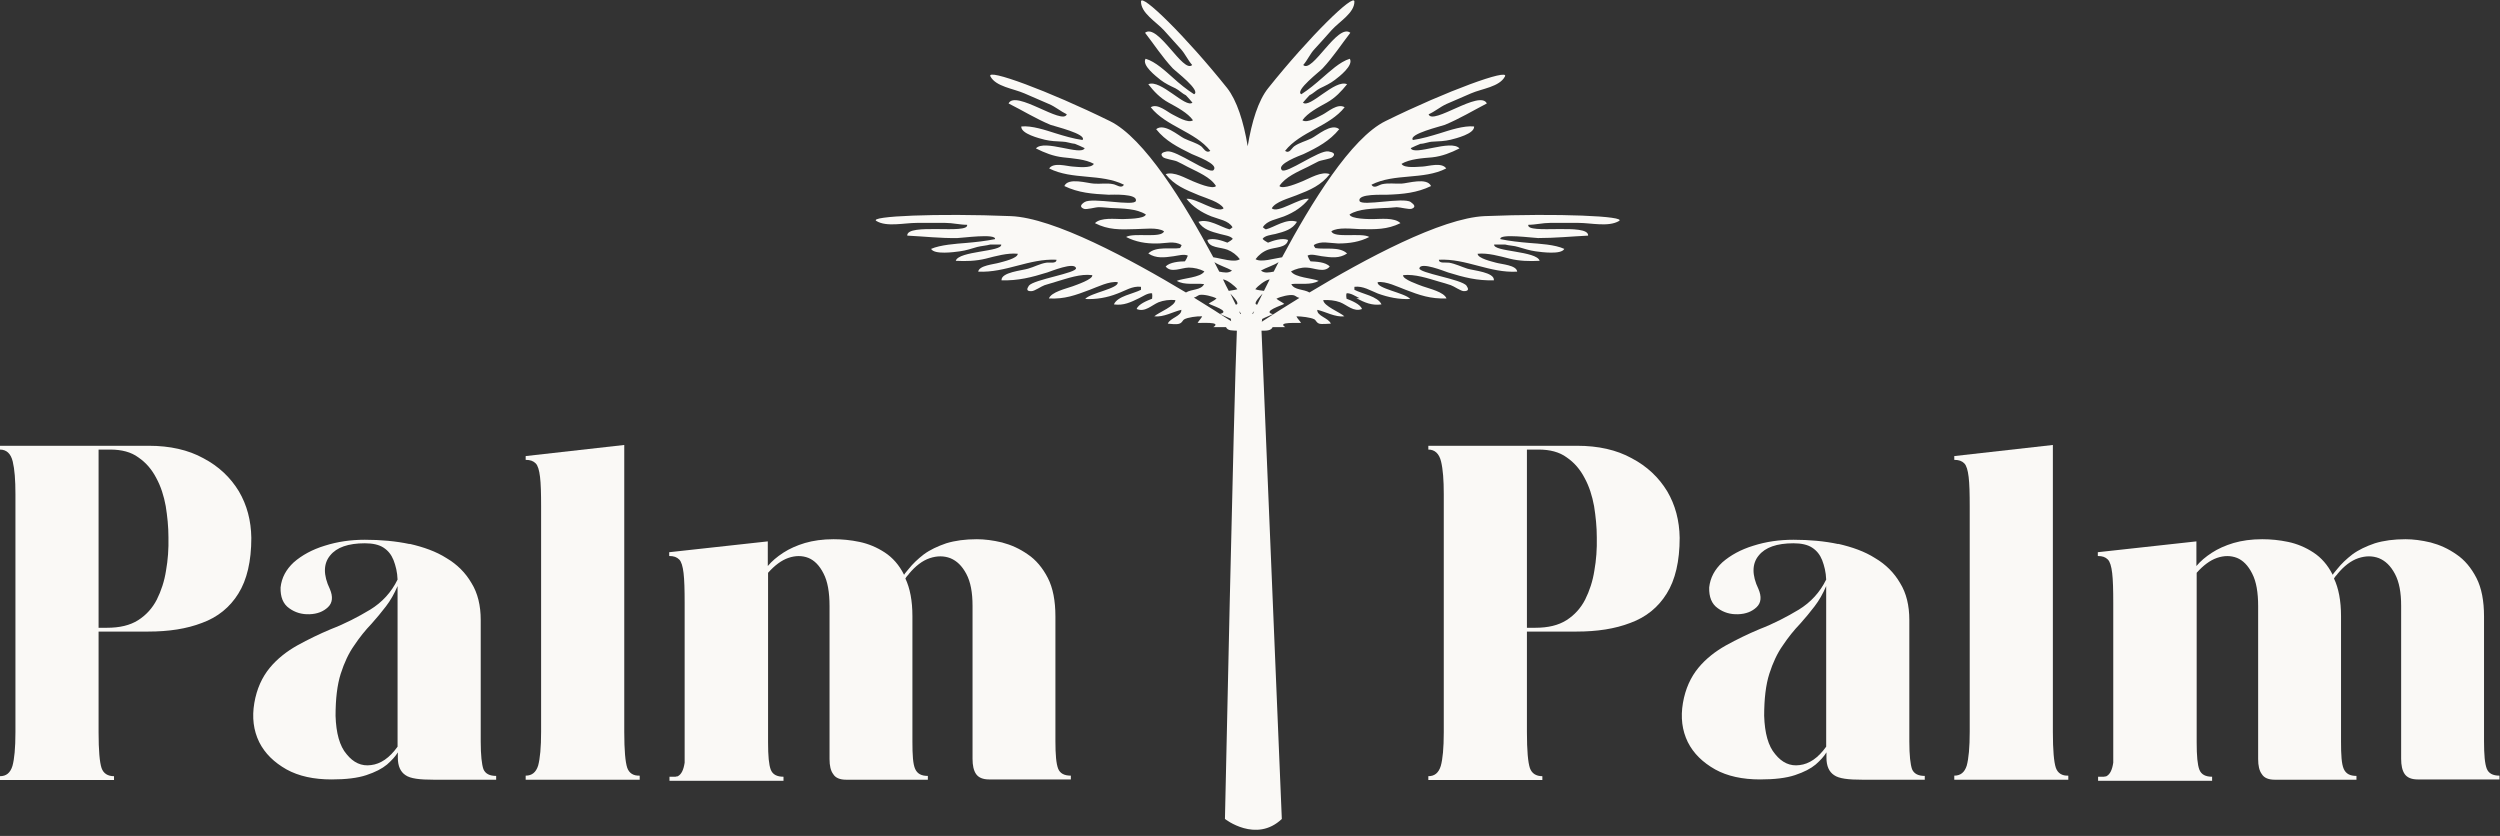
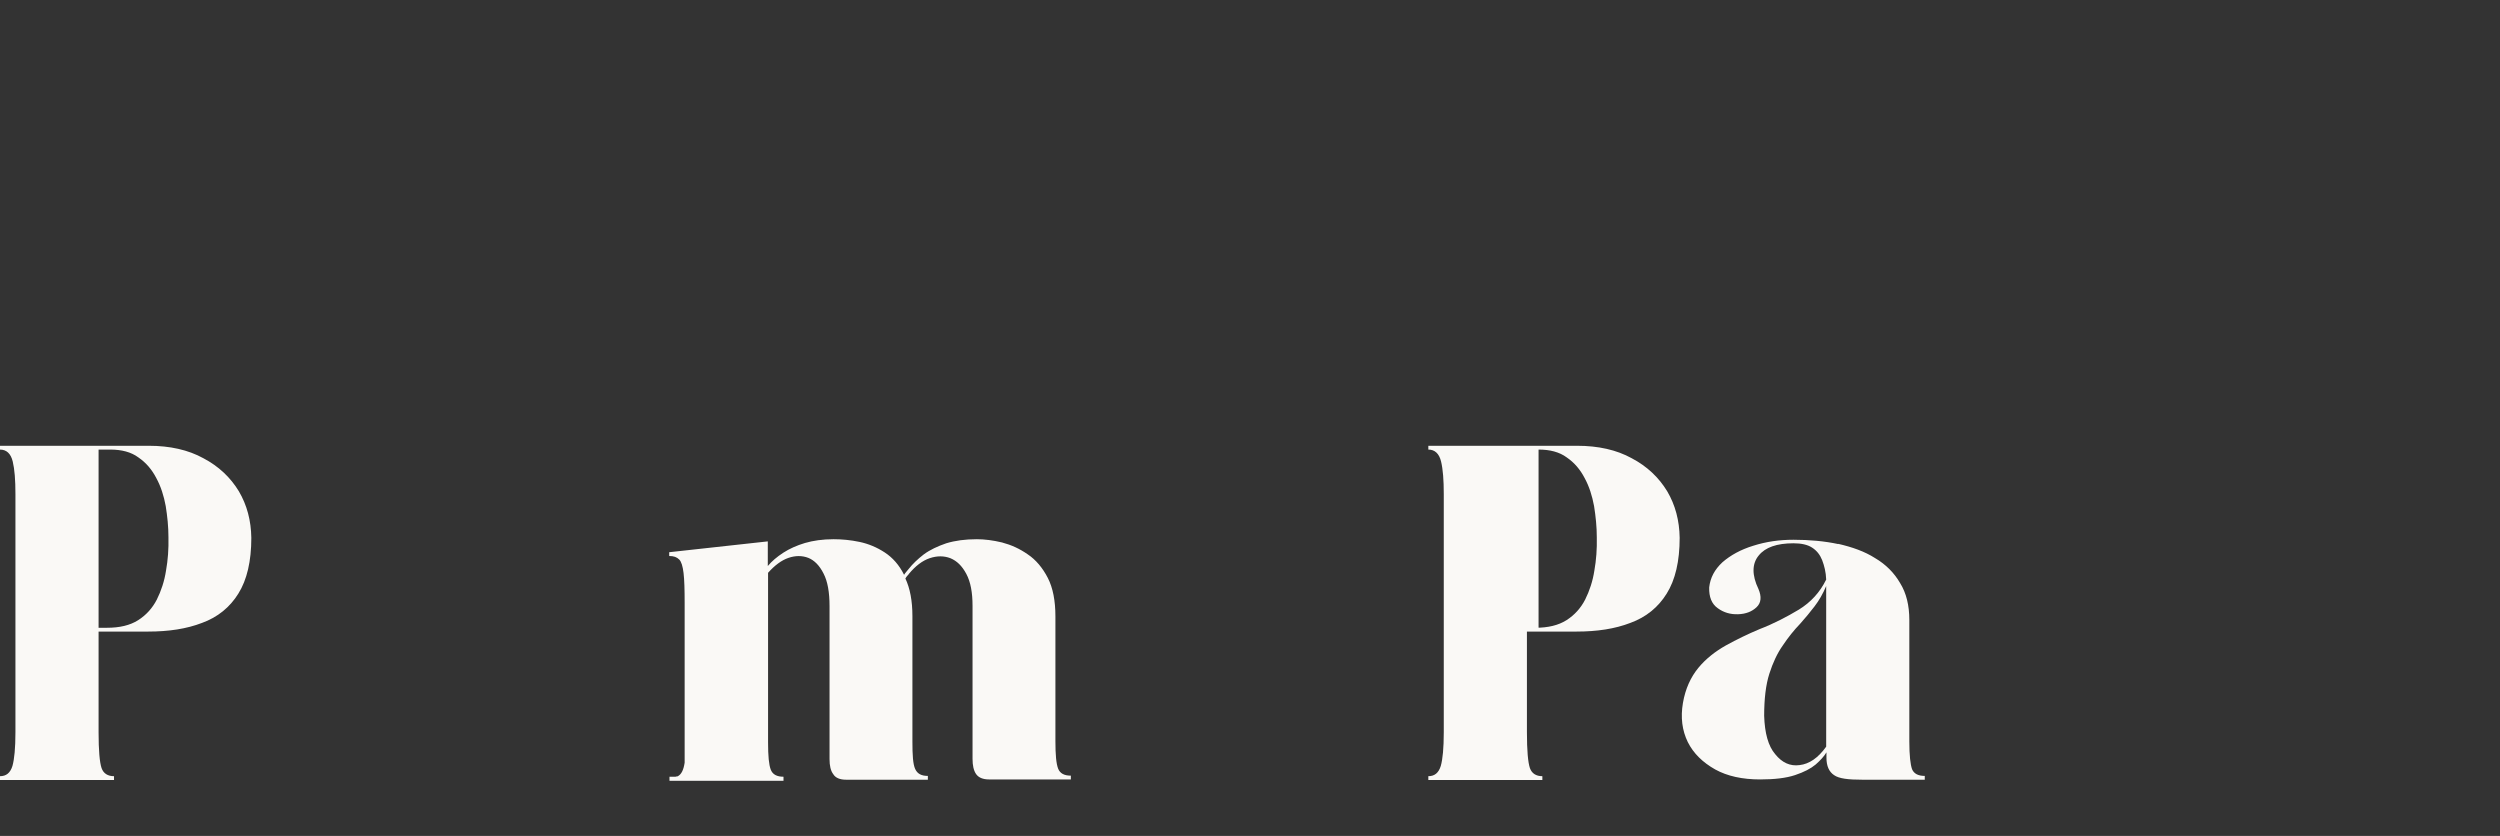
<svg xmlns="http://www.w3.org/2000/svg" fill="none" viewBox="0 0 320 107" height="107" width="320">
  <rect x="0" y="0" width="320" height="107" fill="#333333" stroke="none" />
  <g clip-path="url(#clip0_4101_15999)">
-     <path fill="#FAF9F6" d="M173.606 38.167C174.681 38.722 175.582 39.138 176.83 38.964C176.38 37.924 174.334 37.612 173.364 37.092C173.364 36.988 173.364 36.85 173.364 36.711C174.473 36.572 175.409 37.196 176.38 37.578C177.732 38.063 179.084 38.34 180.505 38.271C179.915 37.508 176.137 36.919 176.345 36.122C177.385 35.948 178.98 36.746 179.915 37.092C181.718 37.786 183.105 38.271 185.15 38.202C184.838 37.37 182.966 36.954 182.099 36.642C181.649 36.468 179.465 35.74 179.603 35.221C181.094 35.047 182.793 35.636 184.214 36.052C184.699 36.191 185.219 36.33 185.705 36.503C186.121 36.642 186.987 37.266 187.369 37.266C188.027 37.266 187.993 36.988 187.715 36.572C187.126 35.74 181.51 34.943 181.683 34.319C181.891 33.487 184.907 34.735 185.358 34.874C187.369 35.498 189.102 35.948 191.217 35.879C191.321 34.839 188.582 34.631 187.819 34.389C187.057 34.146 186.294 33.764 185.497 33.626C185.046 33.556 184.179 33.764 184.179 33.245C187.681 33.071 190.697 34.978 194.198 34.77C194.128 33.938 192.222 33.834 191.494 33.626C191.009 33.487 189.137 33.071 189.137 32.482C190.419 32.343 191.979 32.794 193.227 33.106C194.475 33.418 195.758 33.453 197.075 33.383C196.694 32.1 191.113 32.239 191.251 31.303C191.737 31.303 192.222 31.303 192.673 31.303C193.158 31.442 193.816 31.442 194.336 31.615C195.064 31.823 195.792 32.066 196.555 32.17C197.318 32.274 199.848 32.62 200.23 31.858C199.051 31.303 197.04 31.199 195.723 31.095C194.475 30.991 193.227 30.853 192.049 30.61C191.841 29.847 196.347 30.471 196.867 30.471C199.051 30.471 201.131 30.263 203.28 30.159C203.384 28.495 195.342 30.055 195.619 28.773C196.555 28.773 197.456 28.53 198.427 28.53C199.64 28.53 200.819 28.53 202.032 28.53C203.662 28.53 205.88 29.085 207.232 28.287C208.272 27.663 199.363 27.282 190.038 27.663C184.491 27.906 174.681 33.175 167.609 37.439C166.881 36.988 165.668 37.162 165.287 36.364C166.396 36.226 167.817 36.538 168.788 35.948C167.99 35.602 165.737 35.532 165.252 34.735C165.841 34.423 166.569 34.215 167.262 34.25C168.233 34.285 169.516 34.978 170.209 34.111C169.654 33.522 168.406 33.487 167.748 33.453C167.609 33.279 167.436 32.932 167.366 32.724C167.782 32.447 168.649 32.724 169.169 32.794C170.417 32.967 171.422 33.106 172.428 32.447C171.457 31.511 169.516 31.962 168.372 31.754C168.268 31.65 168.198 31.511 168.164 31.373C169.065 30.783 170.209 31.13 171.284 31.165C172.74 31.165 174.057 30.957 175.27 30.333C174.3 29.743 170.729 30.541 170.417 29.605C171.214 29.05 173.052 29.293 174.092 29.327C176.068 29.362 177.558 29.397 179.257 28.565C178.494 27.802 176.657 28.045 175.721 28.045C175.236 28.045 172.913 28.045 172.74 27.455C173.918 26.693 175.756 26.727 177.212 26.623C177.732 26.623 178.252 26.554 178.772 26.519C179.222 26.519 180.331 26.831 180.678 26.727C181.267 26.519 181.059 26.207 180.574 25.861C179.603 25.202 174.265 26.45 174.022 25.722C173.745 24.751 177.073 24.959 177.524 24.925C179.603 24.855 181.371 24.682 183.174 23.815C182.654 22.671 180.193 23.469 179.395 23.503C178.598 23.538 177.732 23.399 176.934 23.573C176.518 23.642 175.894 24.231 175.548 23.642C178.494 22.151 182.203 23.053 185.115 21.562C184.561 20.73 182.827 21.285 182.099 21.32C181.614 21.32 179.742 21.597 179.395 20.973C180.435 20.349 182.065 20.245 183.313 20.141C184.595 20.002 185.705 19.552 186.814 18.997C185.739 17.784 180.99 20.002 180.574 18.962C180.99 18.754 181.406 18.581 181.822 18.408C182.307 18.408 182.897 18.13 183.417 18.13C184.179 18.096 184.942 18.061 185.67 17.888C186.363 17.714 188.755 17.125 188.686 16.189C187.369 16.05 185.531 16.674 184.318 17.056C183.174 17.402 182.03 17.749 180.851 17.922C180.227 17.16 184.491 16.154 184.942 15.981C186.849 15.184 188.513 14.178 190.315 13.242C189.449 11.44 183.347 16.085 182.862 14.629C183.659 14.282 184.318 13.693 185.15 13.312C186.19 12.861 187.23 12.41 188.27 11.96C189.691 11.336 191.945 11.128 192.638 9.776C193.192 8.736 185.219 11.613 177.35 15.496C172.948 17.645 167.817 25.999 164.108 32.932C163.103 33.071 161.404 33.626 160.711 33.175C161.092 32.655 161.647 32.205 162.305 31.962C163.207 31.615 164.697 31.754 164.871 30.714C164.108 30.402 162.929 30.818 162.305 31.061C162.097 30.957 161.751 30.749 161.612 30.575C161.855 30.159 162.756 30.055 163.241 29.951C164.455 29.639 165.425 29.362 166.014 28.391C164.663 27.906 163.137 29.085 162.028 29.362C161.889 29.293 161.751 29.189 161.647 29.085C162.167 28.218 163.38 28.079 164.351 27.698C165.668 27.178 166.742 26.45 167.54 25.445C166.396 25.271 163.519 27.386 162.791 26.658C163.241 25.826 165.009 25.375 165.945 24.994C167.748 24.301 169.1 23.711 170.209 22.29C169.169 21.874 167.609 22.845 166.742 23.191C166.292 23.365 164.212 24.301 163.761 23.815C164.489 22.671 166.119 21.978 167.401 21.354C167.852 21.146 168.302 20.869 168.753 20.661C169.134 20.488 170.313 20.349 170.556 20.106C171.006 19.69 170.66 19.482 170.036 19.378C168.857 19.17 164.628 22.325 164.073 21.77C163.345 21.008 166.43 19.898 166.846 19.725C168.684 18.858 170.209 18.026 171.422 16.536C170.417 15.704 168.58 17.368 167.852 17.714C167.158 18.061 166.292 18.269 165.668 18.72C165.321 18.962 165.044 19.725 164.489 19.309C166.43 16.848 170.174 16.189 172.116 13.728C171.214 13.173 169.932 14.352 169.308 14.664C168.857 14.872 167.332 15.842 166.708 15.392C167.366 14.456 168.753 13.728 169.828 13.138C170.937 12.514 171.7 11.682 172.428 10.781C170.868 10.088 167.644 13.936 166.777 13.138C167.02 12.826 167.332 12.514 167.609 12.202C168.06 11.994 168.476 11.544 168.961 11.301C169.62 10.989 170.278 10.677 170.868 10.226C171.422 9.81 173.294 8.354 172.774 7.522C171.492 7.904 170.174 9.186 169.273 9.949C168.406 10.712 167.54 11.44 166.569 12.064C165.668 11.613 169.03 9.082 169.308 8.736C170.66 7.28 171.665 5.72 172.844 4.195C171.214 2.912 167.956 9.464 166.812 8.32C167.366 7.696 167.678 6.899 168.268 6.275C168.996 5.477 169.724 4.68 170.452 3.848C171.457 2.739 173.364 1.664 173.364 0.208C173.364 -0.971 167.574 4.715 162.34 11.266C161.057 12.861 160.225 15.565 159.705 18.72C159.185 15.565 158.319 12.861 157.071 11.266C151.836 4.715 146.047 -0.971 146.047 0.208C146.047 1.664 147.954 2.773 148.959 3.848C149.687 4.645 150.415 5.477 151.143 6.275C151.732 6.933 152.044 7.696 152.599 8.32C151.455 9.464 148.196 2.912 146.567 4.195C147.746 5.72 148.751 7.28 150.103 8.736C150.415 9.082 153.777 11.613 152.841 12.064C151.871 11.44 150.97 10.712 150.138 9.949C149.236 9.152 147.884 7.869 146.636 7.522C146.116 8.354 147.988 9.776 148.543 10.226C149.132 10.677 149.791 10.989 150.45 11.301C150.935 11.544 151.351 11.994 151.802 12.202C152.079 12.514 152.391 12.826 152.633 13.138C151.767 13.901 148.543 10.088 146.983 10.781C147.711 11.717 148.508 12.549 149.583 13.138C150.658 13.728 152.044 14.456 152.703 15.392C152.079 15.842 150.554 14.872 150.103 14.664C149.444 14.352 148.162 13.173 147.295 13.728C149.236 16.189 152.98 16.848 154.921 19.309C154.367 19.69 154.055 18.962 153.743 18.72C153.119 18.269 152.252 18.061 151.559 17.714C150.866 17.368 148.994 15.704 147.988 16.536C149.167 18.026 150.727 18.823 152.564 19.725C152.98 19.933 156.065 21.008 155.337 21.77C154.783 22.36 150.554 19.17 149.375 19.378C148.786 19.482 148.439 19.69 148.855 20.106C149.098 20.349 150.276 20.488 150.658 20.661C151.108 20.869 151.559 21.111 152.01 21.354C153.292 22.013 154.956 22.671 155.649 23.815C155.199 24.301 153.119 23.365 152.668 23.191C151.802 22.845 150.276 21.909 149.202 22.29C150.311 23.711 151.698 24.266 153.465 24.994C154.401 25.375 156.169 25.861 156.62 26.658C155.892 27.386 153.049 25.306 151.871 25.445C152.668 26.45 153.743 27.178 155.06 27.698C156.031 28.079 157.244 28.218 157.764 29.085C157.66 29.189 157.521 29.293 157.383 29.362C156.273 29.085 154.713 27.941 153.396 28.391C153.985 29.362 154.991 29.639 156.169 29.951C156.655 30.09 157.556 30.194 157.799 30.575C157.625 30.749 157.313 30.957 157.105 31.061C156.481 30.818 155.303 30.402 154.54 30.714C154.748 31.754 156.204 31.615 157.105 31.962C157.729 32.205 158.319 32.655 158.7 33.175C158.007 33.66 156.308 33.071 155.303 32.932C151.594 25.999 146.463 17.645 142.06 15.496C134.157 11.613 126.218 8.701 126.773 9.776C127.466 11.093 129.719 11.336 131.141 11.96C132.181 12.41 133.221 12.861 134.261 13.312C135.093 13.658 135.751 14.248 136.549 14.629C136.063 16.085 129.962 11.44 129.095 13.242C130.898 14.144 132.562 15.184 134.469 15.981C134.919 16.154 139.183 17.16 138.559 17.922C137.381 17.749 136.202 17.402 135.093 17.056C133.879 16.674 132.077 16.05 130.725 16.189C130.655 17.125 133.047 17.714 133.741 17.888C134.469 18.061 135.231 18.096 135.994 18.13C136.514 18.13 137.103 18.373 137.589 18.408C138.005 18.581 138.421 18.754 138.837 18.962C138.421 20.002 133.671 17.784 132.597 18.997C133.706 19.552 134.815 20.002 136.098 20.141C137.346 20.279 138.975 20.384 140.015 20.973C139.668 21.597 137.831 21.354 137.311 21.32C136.583 21.285 134.85 20.73 134.295 21.562C137.242 23.053 140.916 22.186 143.863 23.642C143.551 24.197 142.927 23.642 142.476 23.573C141.679 23.399 140.812 23.573 140.015 23.503C139.218 23.469 136.722 22.671 136.237 23.815C138.039 24.682 139.807 24.821 141.887 24.925C142.338 24.925 145.666 24.751 145.388 25.722C145.18 26.45 139.807 25.237 138.837 25.861C138.351 26.173 138.143 26.485 138.733 26.727C139.079 26.866 140.188 26.519 140.639 26.519C141.159 26.519 141.679 26.589 142.199 26.623C143.69 26.693 145.492 26.693 146.671 27.455C146.498 28.045 144.175 28.01 143.69 28.045C142.754 28.045 140.882 27.802 140.154 28.565C141.852 29.431 143.343 29.397 145.319 29.327C146.359 29.327 148.162 29.05 148.994 29.605C148.682 30.541 145.111 29.743 144.14 30.333C145.354 30.957 146.671 31.199 148.127 31.165C149.167 31.165 150.346 30.783 151.247 31.373C151.212 31.511 151.108 31.65 151.039 31.754C149.895 31.927 147.954 31.477 146.983 32.447C147.988 33.106 149.028 32.967 150.242 32.794C150.762 32.724 151.594 32.482 152.044 32.724C151.975 32.932 151.802 33.279 151.663 33.453C151.004 33.453 149.722 33.556 149.202 34.111C149.895 34.978 151.143 34.285 152.148 34.25C152.841 34.25 153.569 34.423 154.159 34.735C153.708 35.532 151.42 35.602 150.623 35.948C151.594 36.538 153.015 36.226 154.124 36.364C153.743 37.162 152.53 36.988 151.802 37.439C144.695 33.175 134.885 27.871 129.373 27.663C120.013 27.282 111.104 27.663 112.179 28.287C113.496 29.085 115.714 28.53 117.378 28.53C118.592 28.53 119.77 28.53 120.984 28.53C121.954 28.53 122.856 28.773 123.792 28.773C124.069 30.055 116.026 28.495 116.13 30.159C118.28 30.263 120.36 30.506 122.544 30.471C123.064 30.471 127.535 29.847 127.362 30.61C126.149 30.853 124.901 30.991 123.688 31.095C122.37 31.199 120.36 31.338 119.181 31.858C119.597 32.62 122.093 32.274 122.856 32.17C123.653 32.066 124.346 31.823 125.074 31.615C125.594 31.477 126.253 31.442 126.738 31.303C127.223 31.303 127.709 31.303 128.159 31.303C128.298 32.239 122.717 32.1 122.336 33.383C123.653 33.453 124.901 33.418 126.183 33.106C127.397 32.794 128.991 32.343 130.274 32.482C130.274 33.071 128.402 33.487 127.917 33.626C127.223 33.834 125.317 33.972 125.213 34.77C128.714 34.943 131.73 33.071 135.231 33.245C135.231 33.799 134.33 33.556 133.914 33.626C133.082 33.764 132.354 34.181 131.591 34.389C130.829 34.631 128.125 34.839 128.194 35.879C130.309 35.948 132.042 35.498 134.053 34.874C134.503 34.735 137.519 33.487 137.727 34.319C137.901 34.943 132.285 35.775 131.695 36.572C131.418 36.988 131.349 37.3 132.042 37.266C132.423 37.266 133.29 36.642 133.706 36.503C134.191 36.33 134.711 36.226 135.197 36.052C136.618 35.636 138.317 35.013 139.807 35.221C139.946 35.74 137.762 36.468 137.311 36.642C136.445 36.954 134.573 37.37 134.261 38.202C136.271 38.306 137.658 37.786 139.495 37.092C140.431 36.746 142.026 35.948 143.066 36.122C143.274 36.919 139.495 37.508 138.906 38.271C140.327 38.34 141.714 38.098 143.031 37.578C144.002 37.231 144.938 36.572 146.047 36.711C146.047 36.815 146.047 36.954 146.047 37.092C145.076 37.612 143.031 37.89 142.58 38.964C143.828 39.138 144.73 38.687 145.804 38.167C146.255 37.959 146.914 37.474 147.468 37.543C147.503 37.716 147.503 38.028 147.468 38.236C146.844 38.479 145.7 38.93 145.492 39.554C146.567 40.004 147.399 39.068 148.3 38.687C148.924 38.444 149.722 38.34 150.45 38.41C150.45 39.172 148.335 39.97 147.746 40.49C148.959 40.628 150.138 39.9 151.212 39.658C151.282 40.455 149.756 40.698 149.479 41.426C149.826 41.46 150.623 41.564 150.97 41.426C151.351 41.287 151.351 41.01 151.594 40.871C152.01 40.628 153.223 40.455 153.881 40.49C153.743 40.767 153.465 41.044 153.292 41.322C153.604 41.391 156.481 41.114 155.303 41.876C155.823 41.876 156.377 41.876 156.932 41.876C157.14 42.362 157.764 42.292 158.319 42.327C157.937 50.855 156.793 104.829 156.793 104.829C156.793 104.829 160.78 107.949 164.073 104.829L161.473 42.327C162.028 42.327 162.687 42.362 162.895 41.876C163.415 41.876 164.004 41.876 164.524 41.876C163.345 41.148 166.222 41.391 166.534 41.322C166.361 41.044 166.049 40.767 165.945 40.49C166.569 40.49 167.782 40.628 168.233 40.871C168.476 41.01 168.476 41.287 168.857 41.426C169.204 41.53 169.966 41.426 170.348 41.426C170.07 40.698 168.545 40.455 168.614 39.658C169.689 39.9 170.902 40.628 172.081 40.49C171.526 39.97 169.412 39.172 169.377 38.41C170.105 38.375 170.868 38.444 171.526 38.687C172.428 39.034 173.26 39.97 174.334 39.554C174.126 38.93 172.982 38.479 172.358 38.236C172.324 38.063 172.289 37.751 172.358 37.543C172.878 37.474 173.572 37.959 174.022 38.167H173.606ZM163.657 33.556C163.449 33.972 163.241 34.354 163.033 34.77C162.444 34.874 161.855 35.013 161.404 34.631C162.063 34.25 162.964 34.007 163.657 33.556ZM162.444 35.775C162.444 35.775 162.479 35.775 162.513 35.775C162.271 36.26 162.028 36.746 161.785 37.231C161.404 37.162 161.023 37.162 160.676 37.023C161.023 36.572 161.924 35.879 162.444 35.775ZM160.364 40.212C160.364 40.212 160.364 40.143 160.295 40.108C160.364 40.004 160.468 39.935 160.537 39.831C160.468 39.97 160.399 40.108 160.364 40.212ZM158.769 40.212C158.769 40.212 158.631 39.935 158.596 39.831C158.665 39.935 158.769 40.004 158.839 40.108C158.839 40.143 158.804 40.178 158.769 40.212ZM158.18 38.999C157.972 38.548 157.729 38.063 157.487 37.578C157.972 38.098 158.769 38.93 158.18 38.999ZM160.919 38.999C160.329 38.93 161.127 38.098 161.612 37.578C161.369 38.063 161.127 38.548 160.919 38.999ZM158.388 37.023C158.041 37.127 157.66 37.162 157.279 37.231C157.036 36.78 156.793 36.295 156.551 35.775C156.551 35.775 156.585 35.775 156.62 35.775C157.14 35.879 158.041 36.572 158.388 37.023ZM157.695 34.631C157.244 35.013 156.655 34.874 156.065 34.77C155.857 34.389 155.649 33.972 155.441 33.556C156.135 34.007 157.036 34.25 157.695 34.631ZM152.772 38.098C153.084 38.063 153.292 37.82 153.535 37.751C154.055 37.647 155.199 37.924 155.719 38.202C155.441 38.479 155.06 38.618 154.713 38.86C154.956 39.068 157.625 39.831 156.169 40.178C156.62 40.42 157.105 40.594 157.556 40.802C157.556 40.94 157.556 41.044 157.591 41.114C156.343 40.282 154.679 39.242 152.772 38.063V38.098ZM161.508 41.148C161.508 41.148 161.577 40.94 161.543 40.836C161.993 40.594 162.479 40.42 162.929 40.212C161.473 39.866 164.143 39.068 164.385 38.895C164.073 38.652 163.657 38.479 163.38 38.236C163.9 37.959 165.044 37.682 165.564 37.786C165.806 37.82 165.98 38.063 166.326 38.132C164.42 39.311 162.756 40.351 161.508 41.183V41.148Z" />
    <path fill="#FAF9F6" d="M19.066 57.06C21.735 57.06 24.093 57.58 26.034 58.654C28.01 59.694 29.501 61.116 30.575 62.884C31.615 64.652 32.135 66.628 32.17 68.846C32.17 71.828 31.615 74.219 30.506 75.987C29.431 77.721 27.871 79.003 25.861 79.731C23.885 80.494 21.597 80.841 18.962 80.841H12.618V93.702C12.618 96.094 12.757 97.584 13 98.312C13.242 99.005 13.797 99.352 14.594 99.352V99.838H0V99.352C0.797 99.352 1.317 98.936 1.595 98.035C1.837 97.168 1.976 95.747 1.976 93.736V63.23C1.976 61.462 1.872 60.076 1.629 59.071C1.387 58.065 0.832 57.545 0 57.545V57.06H19.066ZM12.618 80.355H13.693C15.322 80.355 16.64 80.043 17.68 79.385C18.72 78.726 19.517 77.825 20.072 76.75C20.626 75.641 21.042 74.393 21.25 73.041C21.493 71.689 21.597 70.268 21.562 68.777C21.562 67.425 21.424 66.108 21.215 64.79C20.973 63.473 20.591 62.26 20.002 61.185C19.448 60.111 18.685 59.209 17.714 58.55C16.778 57.857 15.565 57.545 14.109 57.545H12.618V80.355Z" />
-     <path fill="#FAF9F6" d="M52.415 69.609C54.217 70.025 55.812 70.58 57.164 71.446C58.516 72.243 59.59 73.318 60.353 74.635C61.15 75.918 61.532 77.513 61.532 79.35V94.915C61.532 96.683 61.67 97.862 61.878 98.451C62.121 99.04 62.676 99.317 63.508 99.317V99.803H55.5C53.732 99.803 52.519 99.664 51.895 99.213C51.271 98.797 50.924 98.07 50.924 96.995V96.302C50.612 96.822 50.161 97.307 49.537 97.862C48.913 98.382 48.047 98.832 46.903 99.213C45.759 99.595 44.268 99.768 42.431 99.768C40.178 99.768 38.236 99.352 36.676 98.486C35.082 97.584 33.903 96.44 33.175 94.984C32.447 93.494 32.239 91.83 32.551 89.992C32.863 88.155 33.556 86.665 34.527 85.486C35.498 84.307 36.711 83.371 38.063 82.609C39.45 81.846 40.871 81.153 42.362 80.529C44.164 79.835 45.828 78.969 47.388 78.033C48.913 77.097 50.092 75.814 50.889 74.185C50.855 73.214 50.647 72.417 50.369 71.689C50.092 70.996 49.676 70.476 49.087 70.094C48.497 69.713 47.7 69.54 46.695 69.54C44.58 69.54 43.09 70.06 42.258 71.1C41.391 72.139 41.356 73.596 42.223 75.398C42.639 76.369 42.57 77.166 41.98 77.721C41.391 78.275 40.628 78.587 39.623 78.622C38.652 78.657 37.786 78.414 37.023 77.859C36.226 77.305 35.879 76.403 35.914 75.19C36.052 73.942 36.607 72.902 37.612 71.966C38.652 71.065 39.97 70.337 41.564 69.852C43.194 69.332 44.892 69.089 46.695 69.089C48.74 69.089 50.681 69.262 52.449 69.644L52.415 69.609ZM49.399 77.617C48.809 78.379 48.22 79.107 47.562 79.835C46.764 80.667 46.036 81.569 45.343 82.609C44.65 83.579 44.06 84.827 43.61 86.249C43.159 87.67 42.951 89.472 42.951 91.622C43.02 93.84 43.471 95.504 44.372 96.544C45.239 97.619 46.279 98.104 47.492 97.931C48.705 97.792 49.849 97.03 50.889 95.574V76.473C50.889 75.953 50.889 75.502 50.889 75.017C50.473 75.987 49.988 76.854 49.399 77.617Z" />
-     <path fill="#FAF9F6" d="M79.905 93.667C79.905 96.059 80.043 97.55 80.286 98.278C80.529 98.971 81.083 99.317 81.881 99.283V99.803H67.286V99.283C68.084 99.283 68.604 98.867 68.881 98C69.124 97.099 69.262 95.678 69.262 93.667V64.825C69.262 63.161 69.228 61.878 69.124 61.047C69.02 60.18 68.846 59.59 68.569 59.313C68.257 59.001 67.876 58.862 67.286 58.862V58.377L79.905 56.956V93.632V93.667Z" />
    <path fill="#FAF9F6" d="M98.278 72.451C98.797 71.828 99.456 71.273 100.253 70.753C101.051 70.233 101.987 69.817 103.027 69.505C104.101 69.193 105.315 69.02 106.701 69.02C107.776 69.02 108.885 69.124 110.029 69.366C111.173 69.609 112.248 70.06 113.253 70.718C114.258 71.377 115.09 72.313 115.714 73.561C115.784 73.526 115.784 73.492 115.818 73.422C115.922 73.284 116.061 73.145 116.13 73.041C116.234 72.937 116.269 72.868 116.304 72.833C116.824 72.174 117.482 71.55 118.245 70.961C119.042 70.372 120.013 69.921 121.122 69.54C122.266 69.193 123.549 69.02 125.04 69.02C126.01 69.02 127.119 69.158 128.263 69.436C129.442 69.748 130.517 70.233 131.557 70.961C132.597 71.654 133.463 72.694 134.122 73.977C134.781 75.259 135.093 76.923 135.093 78.899V94.88C135.093 96.614 135.197 97.757 135.439 98.382C135.682 99.005 136.237 99.283 137.069 99.283V99.768H126.599C125.802 99.768 125.248 99.525 124.936 99.075C124.624 98.624 124.485 97.966 124.485 97.134V77.547C124.485 75.849 124.242 74.497 123.688 73.457C123.133 72.417 122.474 71.793 121.642 71.446C120.81 71.134 119.944 71.134 119.008 71.446C118.072 71.758 117.17 72.451 116.338 73.457C116.338 73.457 116.304 73.526 116.234 73.596C116.2 73.63 116.096 73.734 116.026 73.838C115.992 73.907 115.922 73.977 115.888 74.046C116.477 75.294 116.789 76.889 116.789 78.865V94.915C116.789 96.648 116.858 97.792 117.136 98.416C117.413 99.04 117.933 99.317 118.765 99.317V99.803H108.296C107.499 99.803 106.944 99.56 106.667 99.109C106.32 98.659 106.181 98 106.181 97.168V77.582C106.181 75.814 105.939 74.427 105.419 73.422C104.899 72.382 104.24 71.724 103.477 71.412C102.68 71.1 101.813 71.1 100.912 71.412C100.011 71.724 99.144 72.382 98.312 73.318V95.019C98.312 96.752 98.416 97.896 98.659 98.52C98.901 99.144 99.456 99.421 100.288 99.421V99.942H85.694V99.421H86.006C86.006 99.421 86.11 99.421 86.144 99.421H86.283C86.283 99.421 86.387 99.421 86.422 99.421C86.491 99.421 86.491 99.421 86.561 99.387C86.561 99.387 86.63 99.387 86.665 99.387C86.699 99.387 86.734 99.352 86.769 99.352C87.219 99.109 87.496 98.555 87.635 97.619C87.635 97.549 87.635 97.445 87.635 97.376V97.203C87.635 97.203 87.635 97.03 87.635 96.926V96.787C87.635 96.787 87.635 96.787 87.635 96.752V96.406C87.635 96.059 87.635 95.643 87.635 95.158V77.166C87.635 75.502 87.6 74.219 87.496 73.353C87.392 72.486 87.219 71.897 86.942 71.62C86.63 71.308 86.249 71.169 85.659 71.169V70.683L98.278 69.297V72.729V72.451Z" />
-     <path fill="#FAF9F6" d="M201.894 57.06C204.563 57.06 206.92 57.58 208.861 58.654C210.837 59.694 212.328 61.116 213.403 62.884C214.443 64.652 214.963 66.628 214.997 68.846C214.997 71.828 214.443 74.219 213.333 75.987C212.259 77.721 210.699 79.003 208.688 79.731C206.712 80.494 204.424 80.841 201.79 80.841H195.446V93.702C195.446 96.094 195.584 97.584 195.827 98.312C196.07 99.005 196.624 99.352 197.422 99.352V99.838H182.827V99.352C183.625 99.352 184.145 98.936 184.422 98.035C184.665 97.168 184.803 95.747 184.803 93.736V63.23C184.803 61.462 184.699 60.076 184.457 59.071C184.214 58.065 183.659 57.545 182.827 57.545V57.06H201.894ZM195.446 80.355H196.52C198.15 80.355 199.467 80.043 200.507 79.385C201.547 78.726 202.344 77.825 202.899 76.75C203.454 75.641 203.87 74.393 204.078 73.041C204.32 71.689 204.424 70.268 204.39 68.777C204.39 67.425 204.251 66.108 204.043 64.79C203.8 63.473 203.419 62.26 202.83 61.185C202.275 60.111 201.512 59.209 200.542 58.55C199.606 57.857 198.392 57.545 196.936 57.545H195.446V80.355Z" />
+     <path fill="#FAF9F6" d="M201.894 57.06C204.563 57.06 206.92 57.58 208.861 58.654C210.837 59.694 212.328 61.116 213.403 62.884C214.443 64.652 214.963 66.628 214.997 68.846C214.997 71.828 214.443 74.219 213.333 75.987C212.259 77.721 210.699 79.003 208.688 79.731C206.712 80.494 204.424 80.841 201.79 80.841H195.446V93.702C195.446 96.094 195.584 97.584 195.827 98.312C196.07 99.005 196.624 99.352 197.422 99.352V99.838H182.827V99.352C183.625 99.352 184.145 98.936 184.422 98.035C184.665 97.168 184.803 95.747 184.803 93.736V63.23C184.803 61.462 184.699 60.076 184.457 59.071C184.214 58.065 183.659 57.545 182.827 57.545V57.06H201.894ZM195.446 80.355H196.52C198.15 80.355 199.467 80.043 200.507 79.385C201.547 78.726 202.344 77.825 202.899 76.75C203.454 75.641 203.87 74.393 204.078 73.041C204.32 71.689 204.424 70.268 204.39 68.777C204.39 67.425 204.251 66.108 204.043 64.79C203.8 63.473 203.419 62.26 202.83 61.185C202.275 60.111 201.512 59.209 200.542 58.55C199.606 57.857 198.392 57.545 196.936 57.545V80.355Z" />
    <path fill="#FAF9F6" d="M235.277 69.609C237.079 70.025 238.674 70.58 240.026 71.446C241.378 72.243 242.453 73.318 243.215 74.635C244.013 75.918 244.394 77.513 244.394 79.35V94.915C244.394 96.683 244.533 97.862 244.741 98.451C244.983 99.04 245.538 99.317 246.37 99.317V99.803H238.362C236.594 99.803 235.381 99.664 234.757 99.213C234.133 98.797 233.786 98.07 233.786 96.995V96.302C233.474 96.822 233.024 97.307 232.4 97.862C231.776 98.382 230.909 98.832 229.765 99.213C228.621 99.595 227.13 99.768 225.293 99.768C223.04 99.768 221.099 99.352 219.539 98.486C217.944 97.584 216.765 96.44 216.037 94.984C215.309 93.494 215.101 91.83 215.413 89.992C215.725 88.155 216.419 86.665 217.389 85.486C218.36 84.307 219.573 83.371 220.925 82.609C222.312 81.846 223.733 81.153 225.224 80.529C227.026 79.835 228.69 78.969 230.25 78.033C231.776 77.097 232.954 75.814 233.752 74.185C233.717 73.214 233.509 72.417 233.232 71.689C232.954 70.996 232.538 70.476 231.949 70.094C231.36 69.713 230.562 69.54 229.557 69.54C227.442 69.54 225.952 70.06 225.12 71.1C224.253 72.139 224.218 73.596 225.085 75.398C225.501 76.369 225.432 77.166 224.842 77.721C224.253 78.275 223.49 78.587 222.485 78.622C221.515 78.657 220.648 78.414 219.885 77.859C219.088 77.305 218.741 76.403 218.776 75.19C218.915 73.942 219.469 72.902 220.475 71.966C221.515 71.065 222.832 70.337 224.426 69.852C226.056 69.332 227.754 69.089 229.557 69.089C231.602 69.089 233.544 69.262 235.312 69.644L235.277 69.609ZM232.261 77.617C231.672 78.379 231.082 79.107 230.424 79.835C229.626 80.667 228.898 81.569 228.205 82.609C227.512 83.579 226.922 84.827 226.472 86.249C226.021 87.67 225.813 89.472 225.813 91.622C225.882 93.84 226.333 95.504 227.234 96.544C228.101 97.619 229.141 98.104 230.354 97.931C231.568 97.792 232.712 97.03 233.752 95.574V76.473C233.752 75.953 233.752 75.502 233.752 75.017C233.336 75.987 232.85 76.854 232.261 77.617Z" />
-     <path fill="#FAF9F6" d="M262.767 93.667C262.767 96.059 262.905 97.55 263.148 98.278C263.391 98.971 263.945 99.317 264.743 99.283V99.803H250.148V99.283C250.946 99.283 251.466 98.867 251.743 98C251.986 97.099 252.124 95.678 252.124 93.667V64.825C252.124 63.161 252.09 61.878 251.986 61.047C251.882 60.18 251.708 59.59 251.431 59.313C251.119 59.001 250.738 58.862 250.148 58.862V58.377L262.767 56.956V93.632V93.667Z" />
-     <path fill="#FAF9F6" d="M281.14 72.451C281.66 71.828 282.318 71.273 283.116 70.753C283.913 70.233 284.849 69.817 285.889 69.505C286.963 69.193 288.177 69.02 289.563 69.02C290.638 69.02 291.747 69.124 292.891 69.366C294.035 69.609 295.11 70.06 296.115 70.718C297.121 71.377 297.952 72.313 298.576 73.561C298.646 73.526 298.646 73.492 298.681 73.422C298.785 73.284 298.923 73.145 298.992 73.041C299.096 72.937 299.131 72.868 299.166 72.833C299.686 72.174 300.344 71.55 301.107 70.961C301.904 70.372 302.875 69.921 303.984 69.54C305.128 69.193 306.411 69.02 307.902 69.02C308.872 69.02 309.982 69.158 311.126 69.436C312.304 69.748 313.379 70.233 314.419 70.961C315.459 71.654 316.325 72.694 316.984 73.977C317.643 75.259 317.955 76.923 317.955 78.899V94.88C317.955 96.614 318.059 97.757 318.301 98.382C318.544 99.005 319.099 99.283 319.931 99.283V99.768H309.462C308.664 99.768 308.11 99.525 307.798 99.075C307.486 98.624 307.347 97.966 307.347 97.134V77.547C307.347 75.849 307.104 74.497 306.55 73.457C305.995 72.417 305.336 71.793 304.504 71.446C303.672 71.134 302.806 71.134 301.87 71.446C300.934 71.758 300.032 72.451 299.2 73.457C299.2 73.457 299.166 73.526 299.096 73.596C299.062 73.63 298.958 73.734 298.888 73.838C298.854 73.907 298.784 73.977 298.75 74.046C299.339 75.294 299.651 76.889 299.651 78.865V94.915C299.651 96.648 299.72 97.792 299.998 98.416C300.275 99.04 300.795 99.317 301.627 99.317V99.803H291.158C290.361 99.803 289.806 99.56 289.529 99.109C289.182 98.659 289.043 98 289.043 97.168V77.582C289.043 75.814 288.801 74.427 288.281 73.422C287.761 72.382 287.102 71.724 286.339 71.412C285.542 71.1 284.676 71.1 283.774 71.412C282.873 71.724 282.006 72.382 281.174 73.318V95.019C281.174 96.752 281.278 97.896 281.521 98.52C281.764 99.144 282.318 99.421 283.15 99.421V99.942H268.556V99.421H268.868C268.868 99.421 268.972 99.421 269.007 99.421H269.145C269.145 99.421 269.249 99.421 269.284 99.421C269.353 99.421 269.353 99.421 269.423 99.387C269.423 99.387 269.492 99.387 269.527 99.387C269.561 99.387 269.596 99.352 269.631 99.352C270.081 99.109 270.359 98.555 270.497 97.619C270.497 97.549 270.497 97.445 270.497 97.376V97.203C270.497 97.203 270.497 97.03 270.497 96.926V96.787C270.497 96.787 270.497 96.787 270.497 96.752V96.406C270.497 96.059 270.497 95.643 270.497 95.158V77.166C270.497 75.502 270.463 74.219 270.359 73.353C270.255 72.486 270.081 71.897 269.804 71.62C269.492 71.308 269.111 71.169 268.521 71.169V70.683L281.14 69.297V72.729V72.451Z" />
  </g>
  <defs>
    <clipPath id="clip0_4101_15999">
      <rect fill="white" height="106.216" width="320" />
    </clipPath>
  </defs>
</svg>